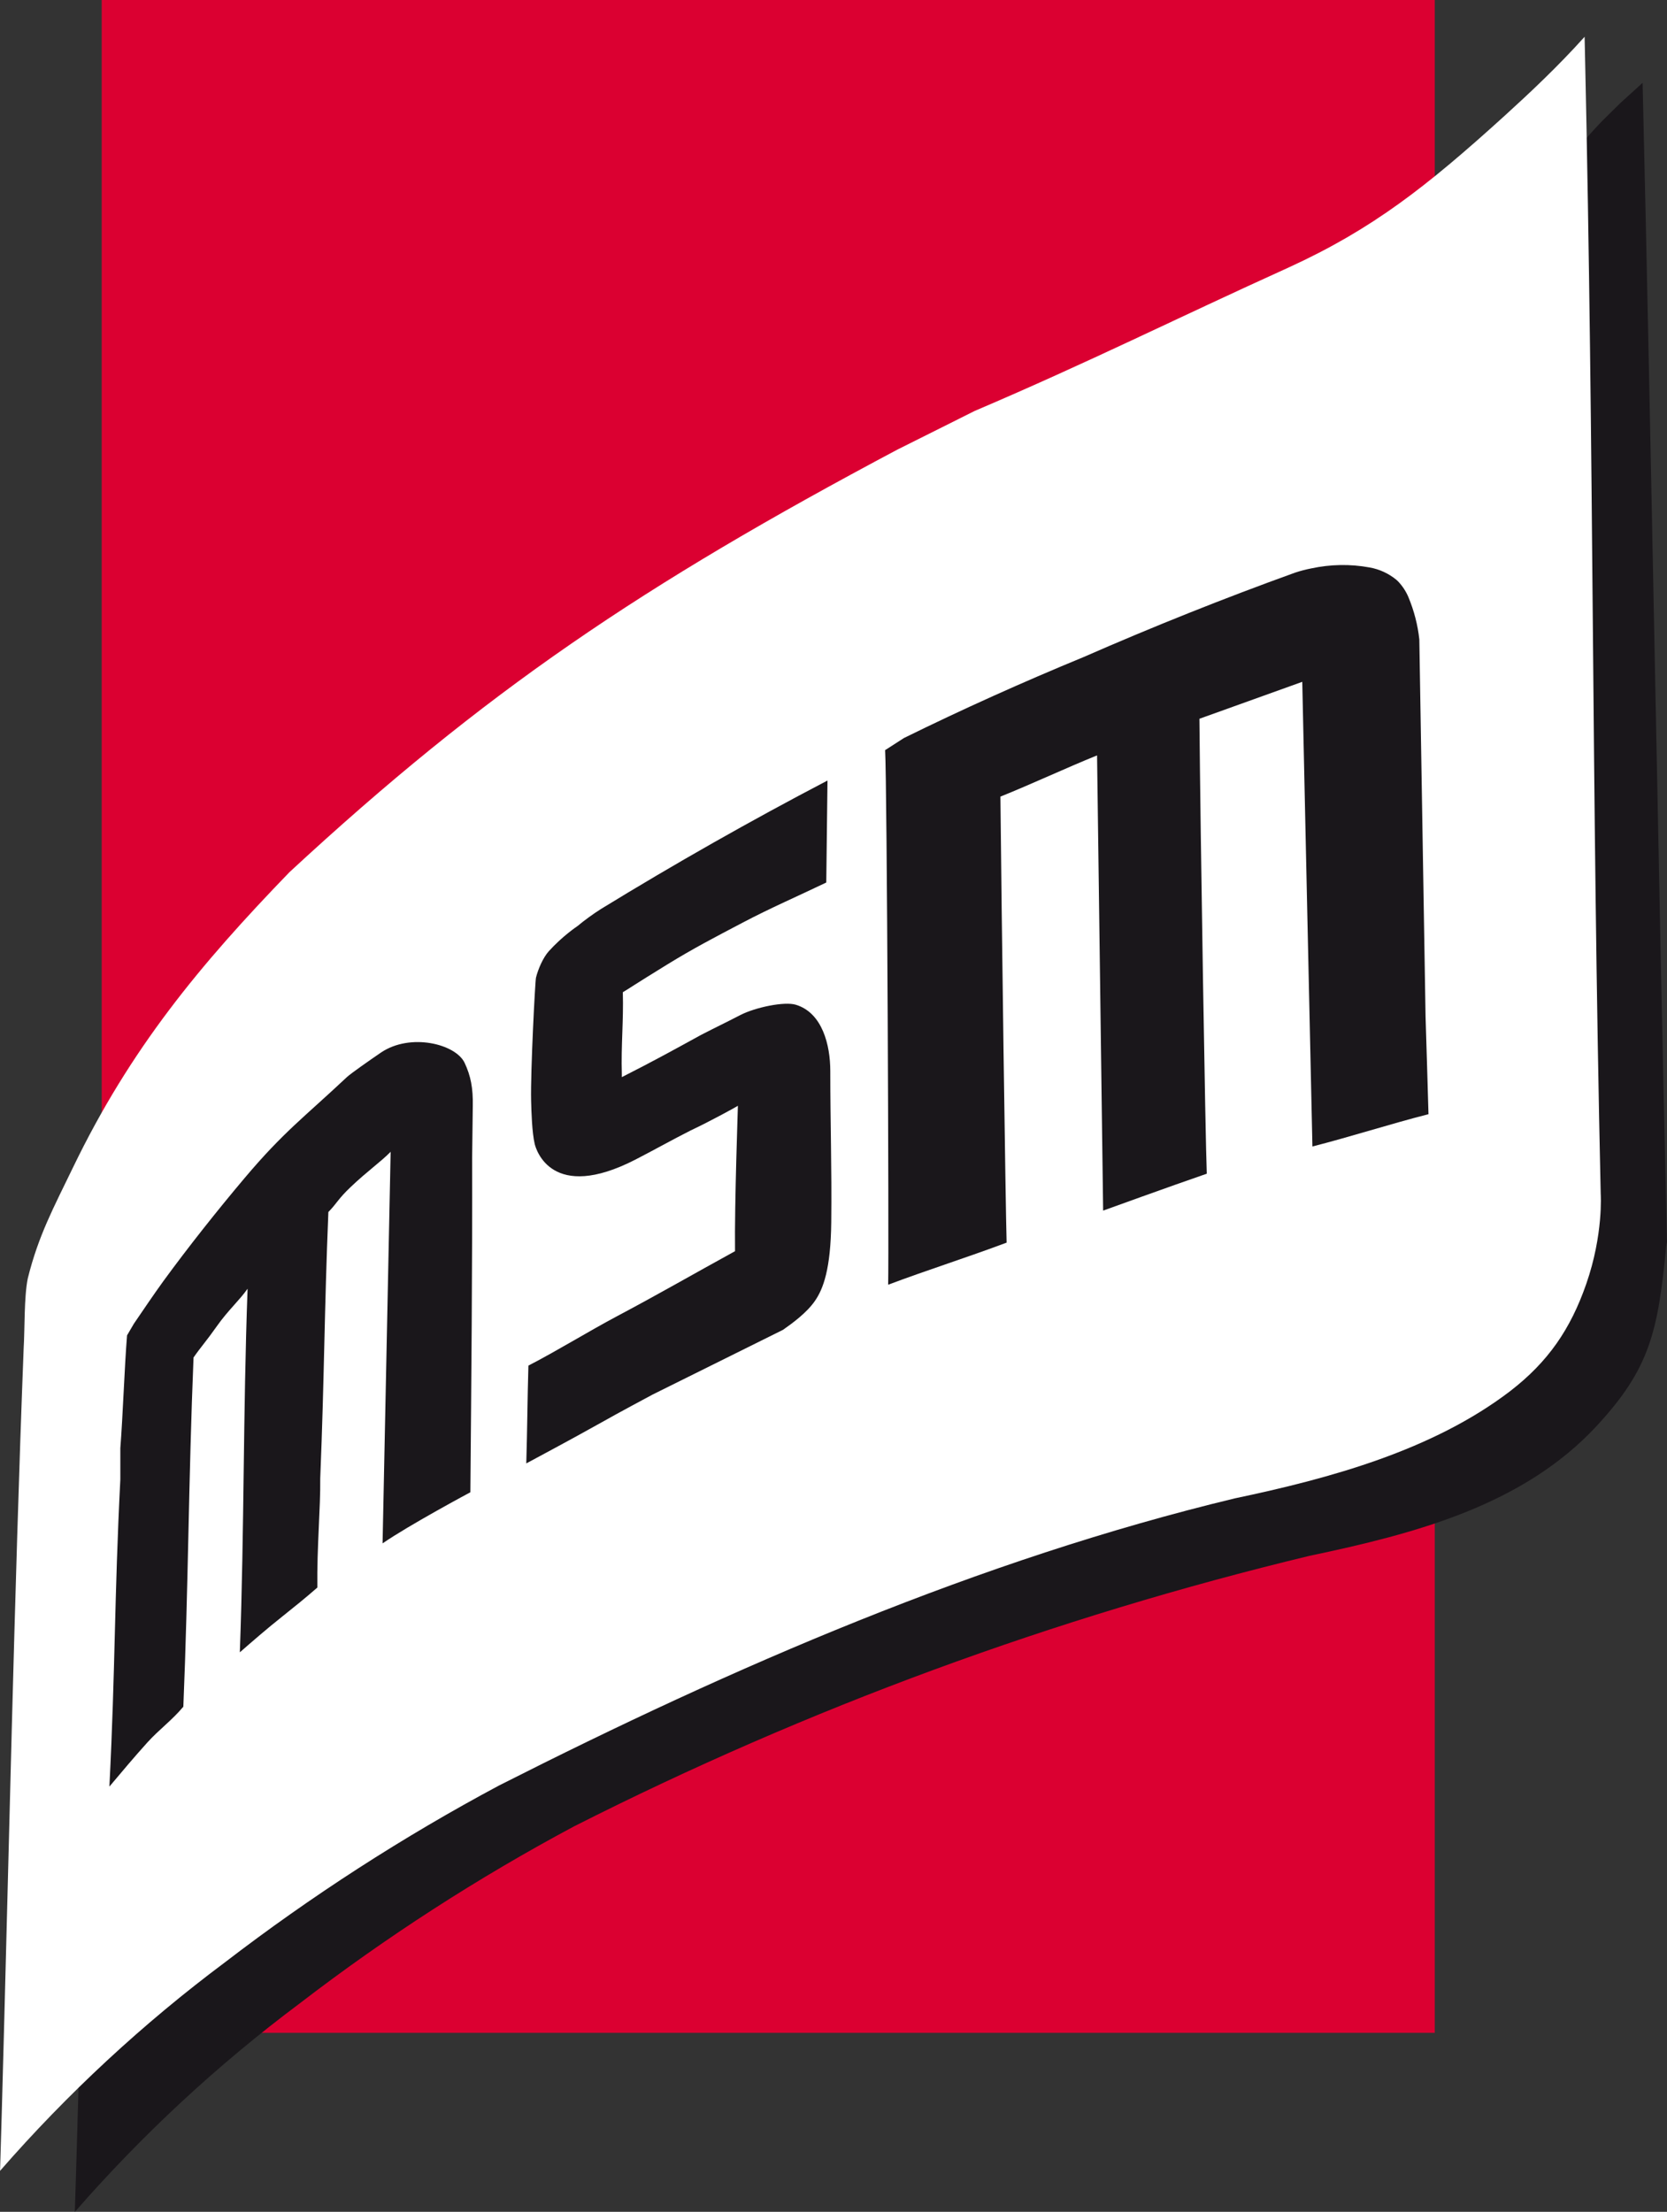
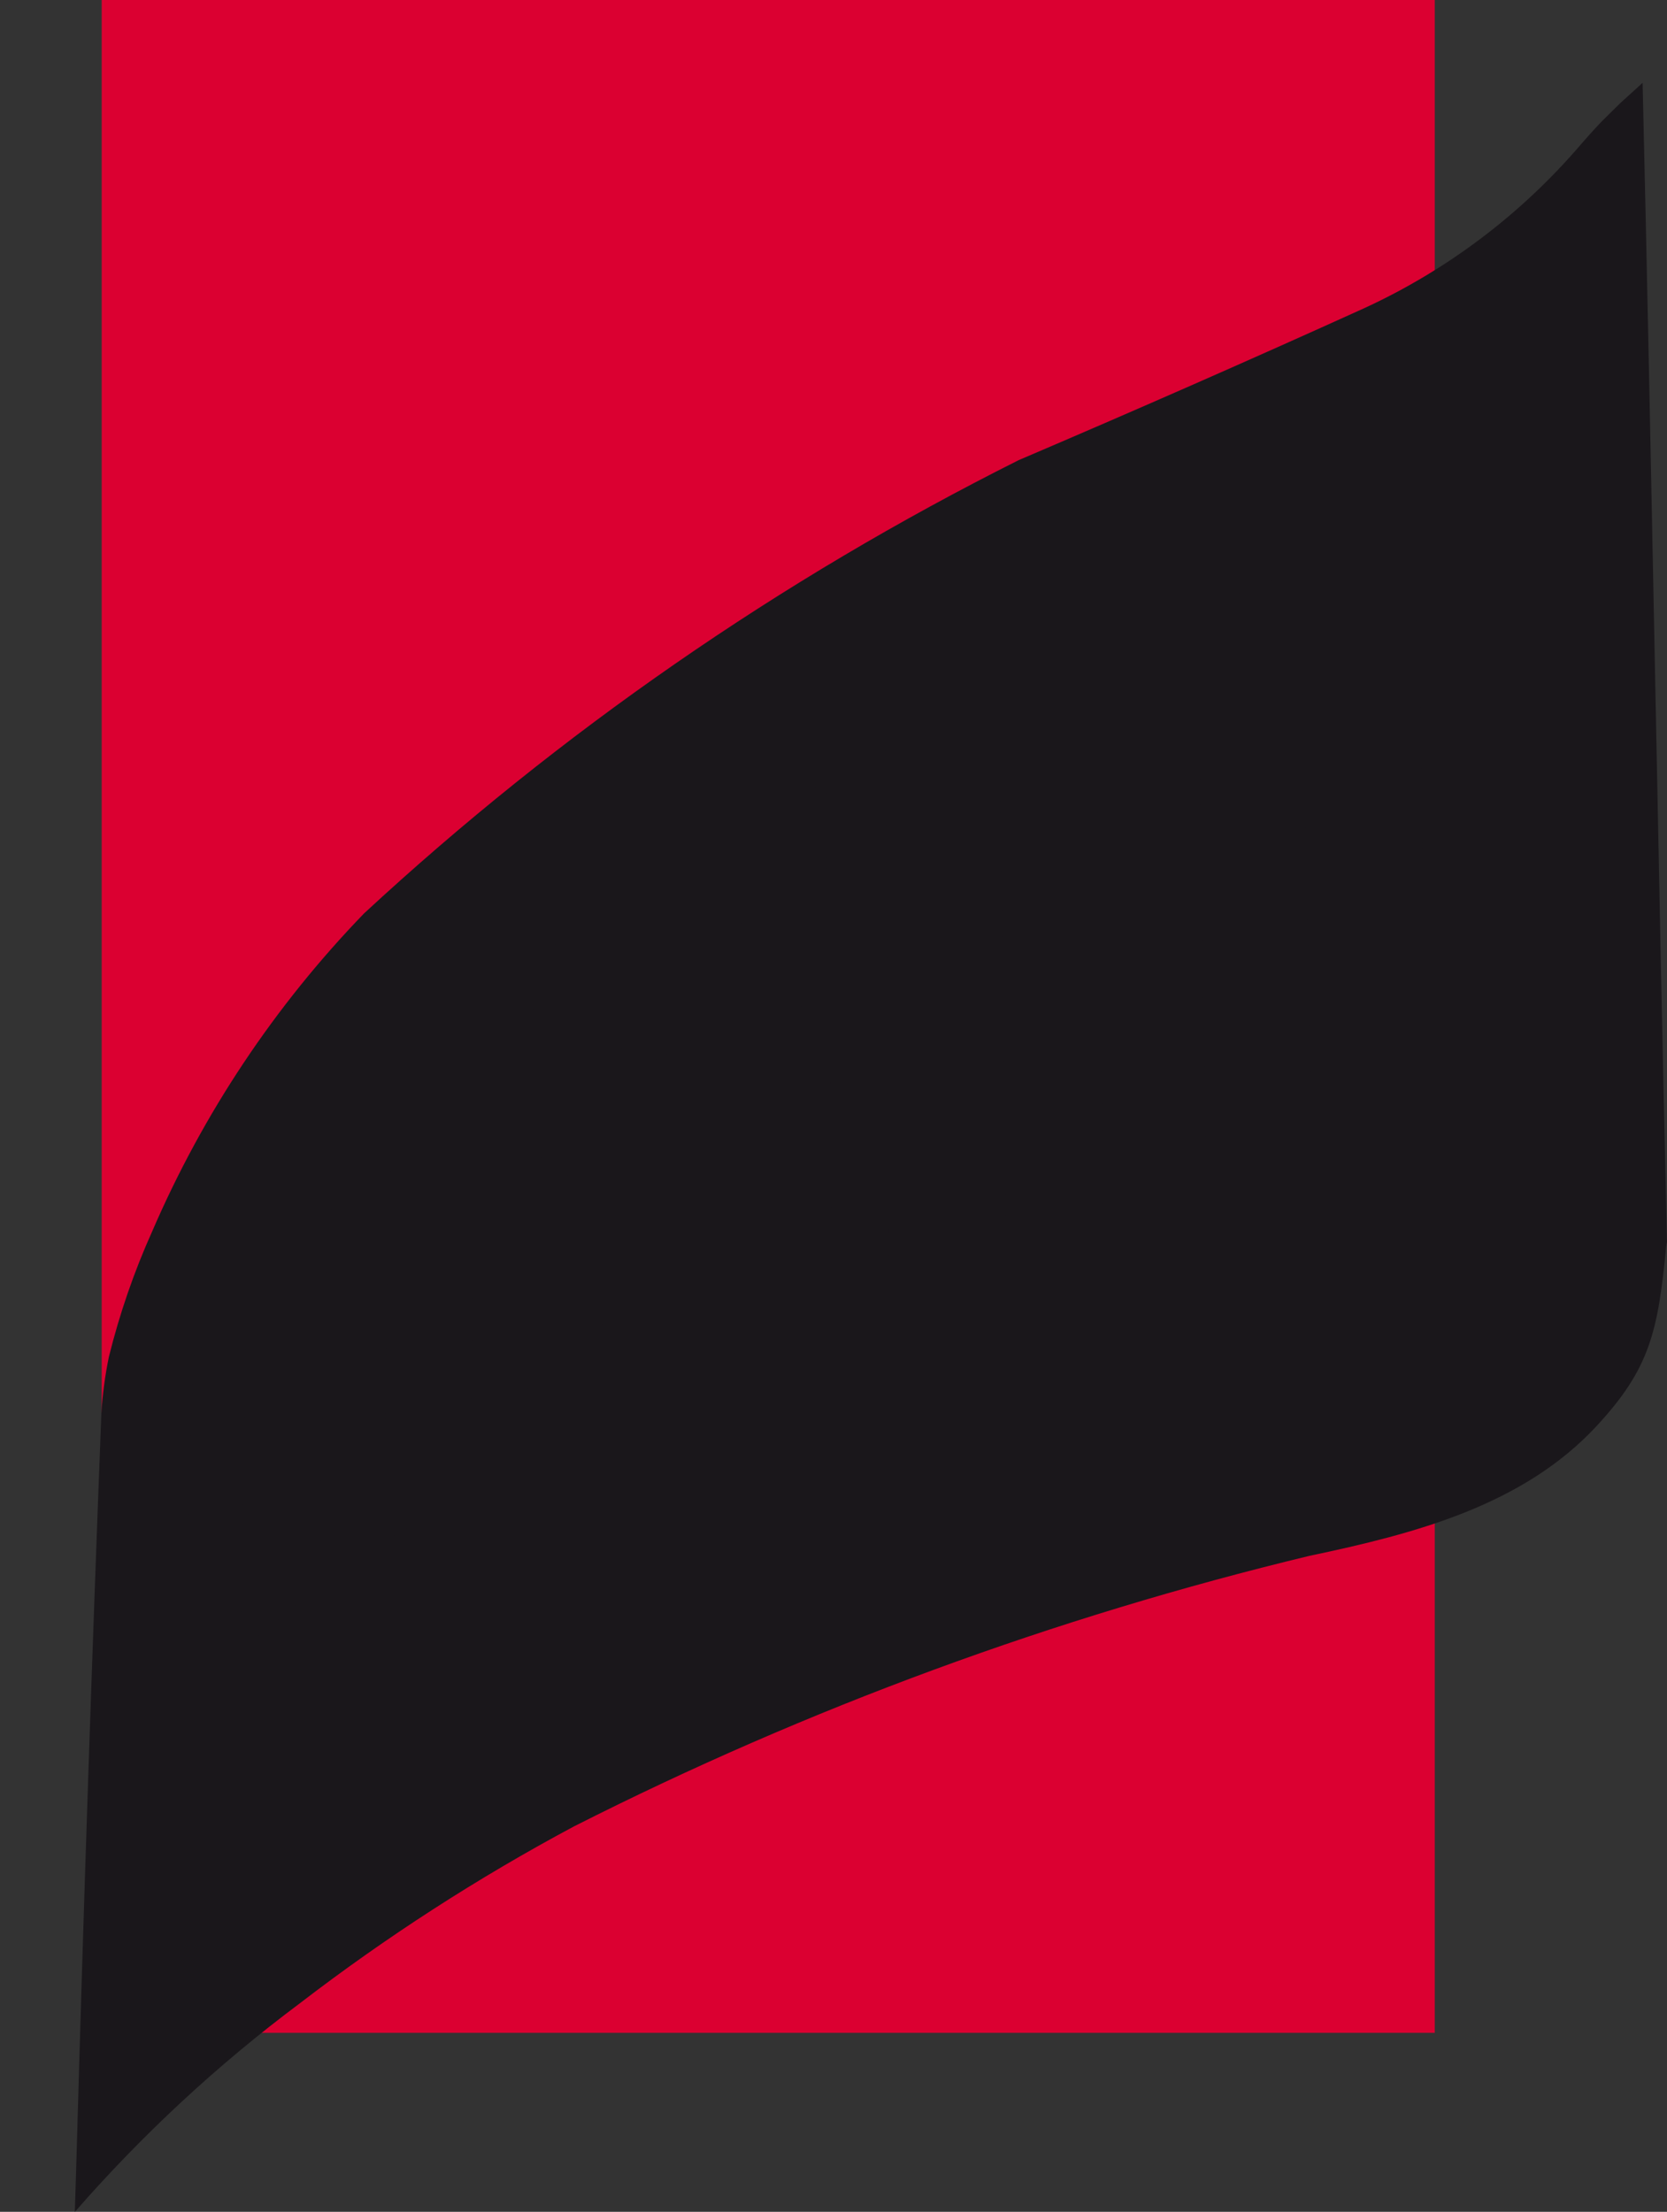
<svg xmlns="http://www.w3.org/2000/svg" version="1.1" id="Ebene_1" x="0px" y="0px" width="51.852px" height="68.792px" viewBox="0 0 51.852 68.792" enable-background="new 0 0 51.852 68.792" xml:space="preserve">
  <rect x="0" y="0" width="51.852" height="68.792" fill="#333333" stroke="none" />
  <path fill="#DB0031" d="M44.628,0c0,21.076,0,42.152,0,63.225c-13.822,0-27.642,0-41.464,0c0-21.073,0-42.149,0-63.225  C16.986,0,30.806,0,44.628,0" />
  <path fill="#1A171B" d="M11.322,28.411c0,0,0.002-0.001,0.002-0.002c6.086-5.633,12.937-10.376,20.351-14.092c0,0,0,0,0-0.001  c3.599-1.536,7.18-3.108,10.741-4.722c2.598-1.192,4.902-2.933,6.759-5.104c0.698-0.797,0.706-0.764,1.215-1.275  c0.003,0,0.703-0.639,0.703-0.639c0.291,12.247,0.471,23.809,0.758,36.056v0.002c-0.01,0.045-0.021,0.088-0.025,0.133  c-0.254,2.653-0.509,3.802-2.17,5.592c-2.286,2.46-5.637,3.34-8.923,4.03c-7.928,1.91-15.606,4.733-22.881,8.416  c-2.988,1.597-5.841,3.438-8.528,5.503c-2.554,1.908-4.898,4.081-6.994,6.484c-0.001,0.001-0.001,0.001-0.002,0.001  c0-0.001,0-0.005,0-0.005c0.019-0.59,0.035-1.182,0.054-1.771c0.217-7.687,0.473-15.37,0.771-23.053  c0.036-0.593,0.114-1.181,0.233-1.76c0.333-1.344,0.783-2.651,1.35-3.911C6.317,34.628,8.548,31.28,11.322,28.411" />
-   <path fill="#FFFFFF" d="M8.658,27.56c0,0,0.338-0.427,0.338-0.427c6.087-5.634,10.961-8.925,18.938-13.16l2.384-1.192  c3.598-1.535,6.209-2.85,9.771-4.464c2.598-1.19,4.281-2.51,6.709-4.713c0.784-0.713,1.661-1.535,2.491-2.46  c0.002,0,0.011,0.493,0.011,0.493c0.288,12.936,0.201,22.556,0.49,35.492c0,0,0.088,1.262-0.451,2.808  c-0.488,1.402-1.185,2.418-2.359,3.325c-2.413,1.846-5.602,2.716-8.575,3.341c-7.928,1.908-15.605,5.242-22.88,8.928  c-2.987,1.596-5.839,3.436-8.528,5.501c-2.553,1.907-4.898,4.08-6.995,6.485c0,0,0,0-0.002,0c0-0.002,0.002-0.004,0.002-0.006  c0.017-0.592,0.034-1.179,0.052-1.769c0.216-7.687,0.385-16.123,0.682-23.806c0.037-0.591,0.01-1.591,0.128-2.174  c0.332-1.339,0.805-2.205,1.405-3.448c1.789-3.706,3.952-6.31,6.726-9.179" />
  <path fill="#1A171B" d="M3.743,45.04c0.079-0.999,0.128-2.511,0.209-3.508c0-0.002,0.213-0.363,0.213-0.363  c0.255-0.376,0.647-0.952,0.914-1.32c0.773-1.059,1.687-2.212,2.535-3.216c1.213-1.437,1.844-1.882,3.174-3.131  c0.12-0.113,0.708-0.524,1.064-0.767c0.917-0.618,2.321-0.265,2.599,0.32c0.191,0.404,0.266,0.789,0.255,1.342  c-0.006,0.415-0.02,1.574-0.02,1.607c0.009,3.231-0.027,7.177-0.055,10.408c0,0-1.902,1.017-2.731,1.59  c0.088-4.317,0.161-7.861,0.251-12.179c-0.301,0.308-0.721,0.598-1.244,1.096c-0.393,0.372-0.426,0.505-0.693,0.777  c-0.13,3.182-0.123,5.098-0.253,8.279c0.01,0.949-0.105,2.12-0.09,3.401c-0.388,0.338-0.699,0.588-1.085,0.896  c-0.484,0.383-0.982,0.818-1.326,1.118c0.143-3.959,0.098-7.35,0.241-11.308c-0.248,0.356-0.61,0.673-0.96,1.171  c-0.309,0.44-0.501,0.65-0.721,0.968c-0.156,3.793-0.16,7.066-0.317,10.86c-0.356,0.426-0.751,0.707-1.119,1.113  c-0.413,0.457-0.779,0.895-1.181,1.372c0.189-3.737,0.15-5.814,0.34-9.55" />
  <path fill="#1A171B" d="M20.298,43.374c-2.192,1.175-1.097,0.621-3.928,2.141c0.032-1.079,0.035-1.965,0.066-3.042  c0.918-0.475,1.846-1.052,2.758-1.537c1.353-0.719,2.307-1.274,3.669-2.022c-0.018-1.521,0.092-4.524,0.089-4.522  c-0.024,0.02-0.869,0.486-1.469,0.767c-0.505,0.254-1.225,0.654-1.727,0.911c-2.586,1.324-3.079-0.298-3.125-0.495  c-0.083-0.357-0.102-0.985-0.111-1.352c-0.021-0.886,0.126-3.725,0.152-3.818c0.065-0.262,0.218-0.618,0.397-0.819  c0.434-0.479,0.878-0.772,0.891-0.781c0.233-0.194,0.48-0.372,0.735-0.535c2.301-1.41,4.649-2.742,7.042-3.993  c0,0,0-0.001,0.002-0.001c-0.014,1.059-0.026,2.114-0.038,3.172c-0.866,0.416-1.749,0.798-2.599,1.247  c-0.876,0.46-1.535,0.802-2.365,1.313c-1.024,0.63-1.194,0.753-1.364,0.852c0.025,0.888-0.058,1.658-0.031,2.545  c0,0-0.001,0.097,0,0.096c1.011-0.511,1.732-0.912,2.458-1.31c0.609-0.313,0.622-0.308,1.23-0.622  c0.469-0.24,1.371-0.428,1.726-0.319c0.825,0.252,1.07,1.256,1.07,2.061c0,1.626,0.048,3.003,0.03,4.697  c-0.016,1.463-0.248,2.081-0.511,2.457c-0.25,0.363-0.7,0.693-0.99,0.895" />
  <path fill="#1A171B" d="M27.531,23.331c0.196-0.126,0.39-0.252,0.586-0.377c1.83-0.9,3.692-1.737,5.58-2.515  c2.166-0.948,4.361-1.826,6.587-2.629c0.163-0.054,0.331-0.098,0.5-0.131c0.598-0.129,1.215-0.141,1.817-0.03  c0.306,0.054,0.594,0.187,0.833,0.384c0.018,0.015,0.035,0.031,0.052,0.048c0.139,0.146,0.25,0.315,0.327,0.501  c0.172,0.417,0.286,0.854,0.335,1.304l0,0c0.064,3.91,0.129,7.822,0.194,11.733c0.035,1.039,0.059,1.996,0.091,3.034  c-1.204,0.308-2.403,0.696-3.61,1.005c-0.106-4.817-0.213-9.635-0.316-14.452c-1.067,0.383-2.132,0.766-3.199,1.149  c0.031,3.658,0.185,13.073,0.229,14.149c-1.071,0.368-3.224,1.148-3.224,1.148c-0.063-4.72-0.125-9.438-0.189-14.158  c-0.962,0.389-2.041,0.895-3.006,1.282c0.034,3.61,0.161,12.858,0.193,13.872c-1.269,0.475-2.418,0.834-3.685,1.309  C27.653,38.826,27.592,24.289,27.531,23.331" />
  <path fill="none" stroke="#DA9C00" stroke-width="0.355" d="M3.482,41.758" />
</svg>